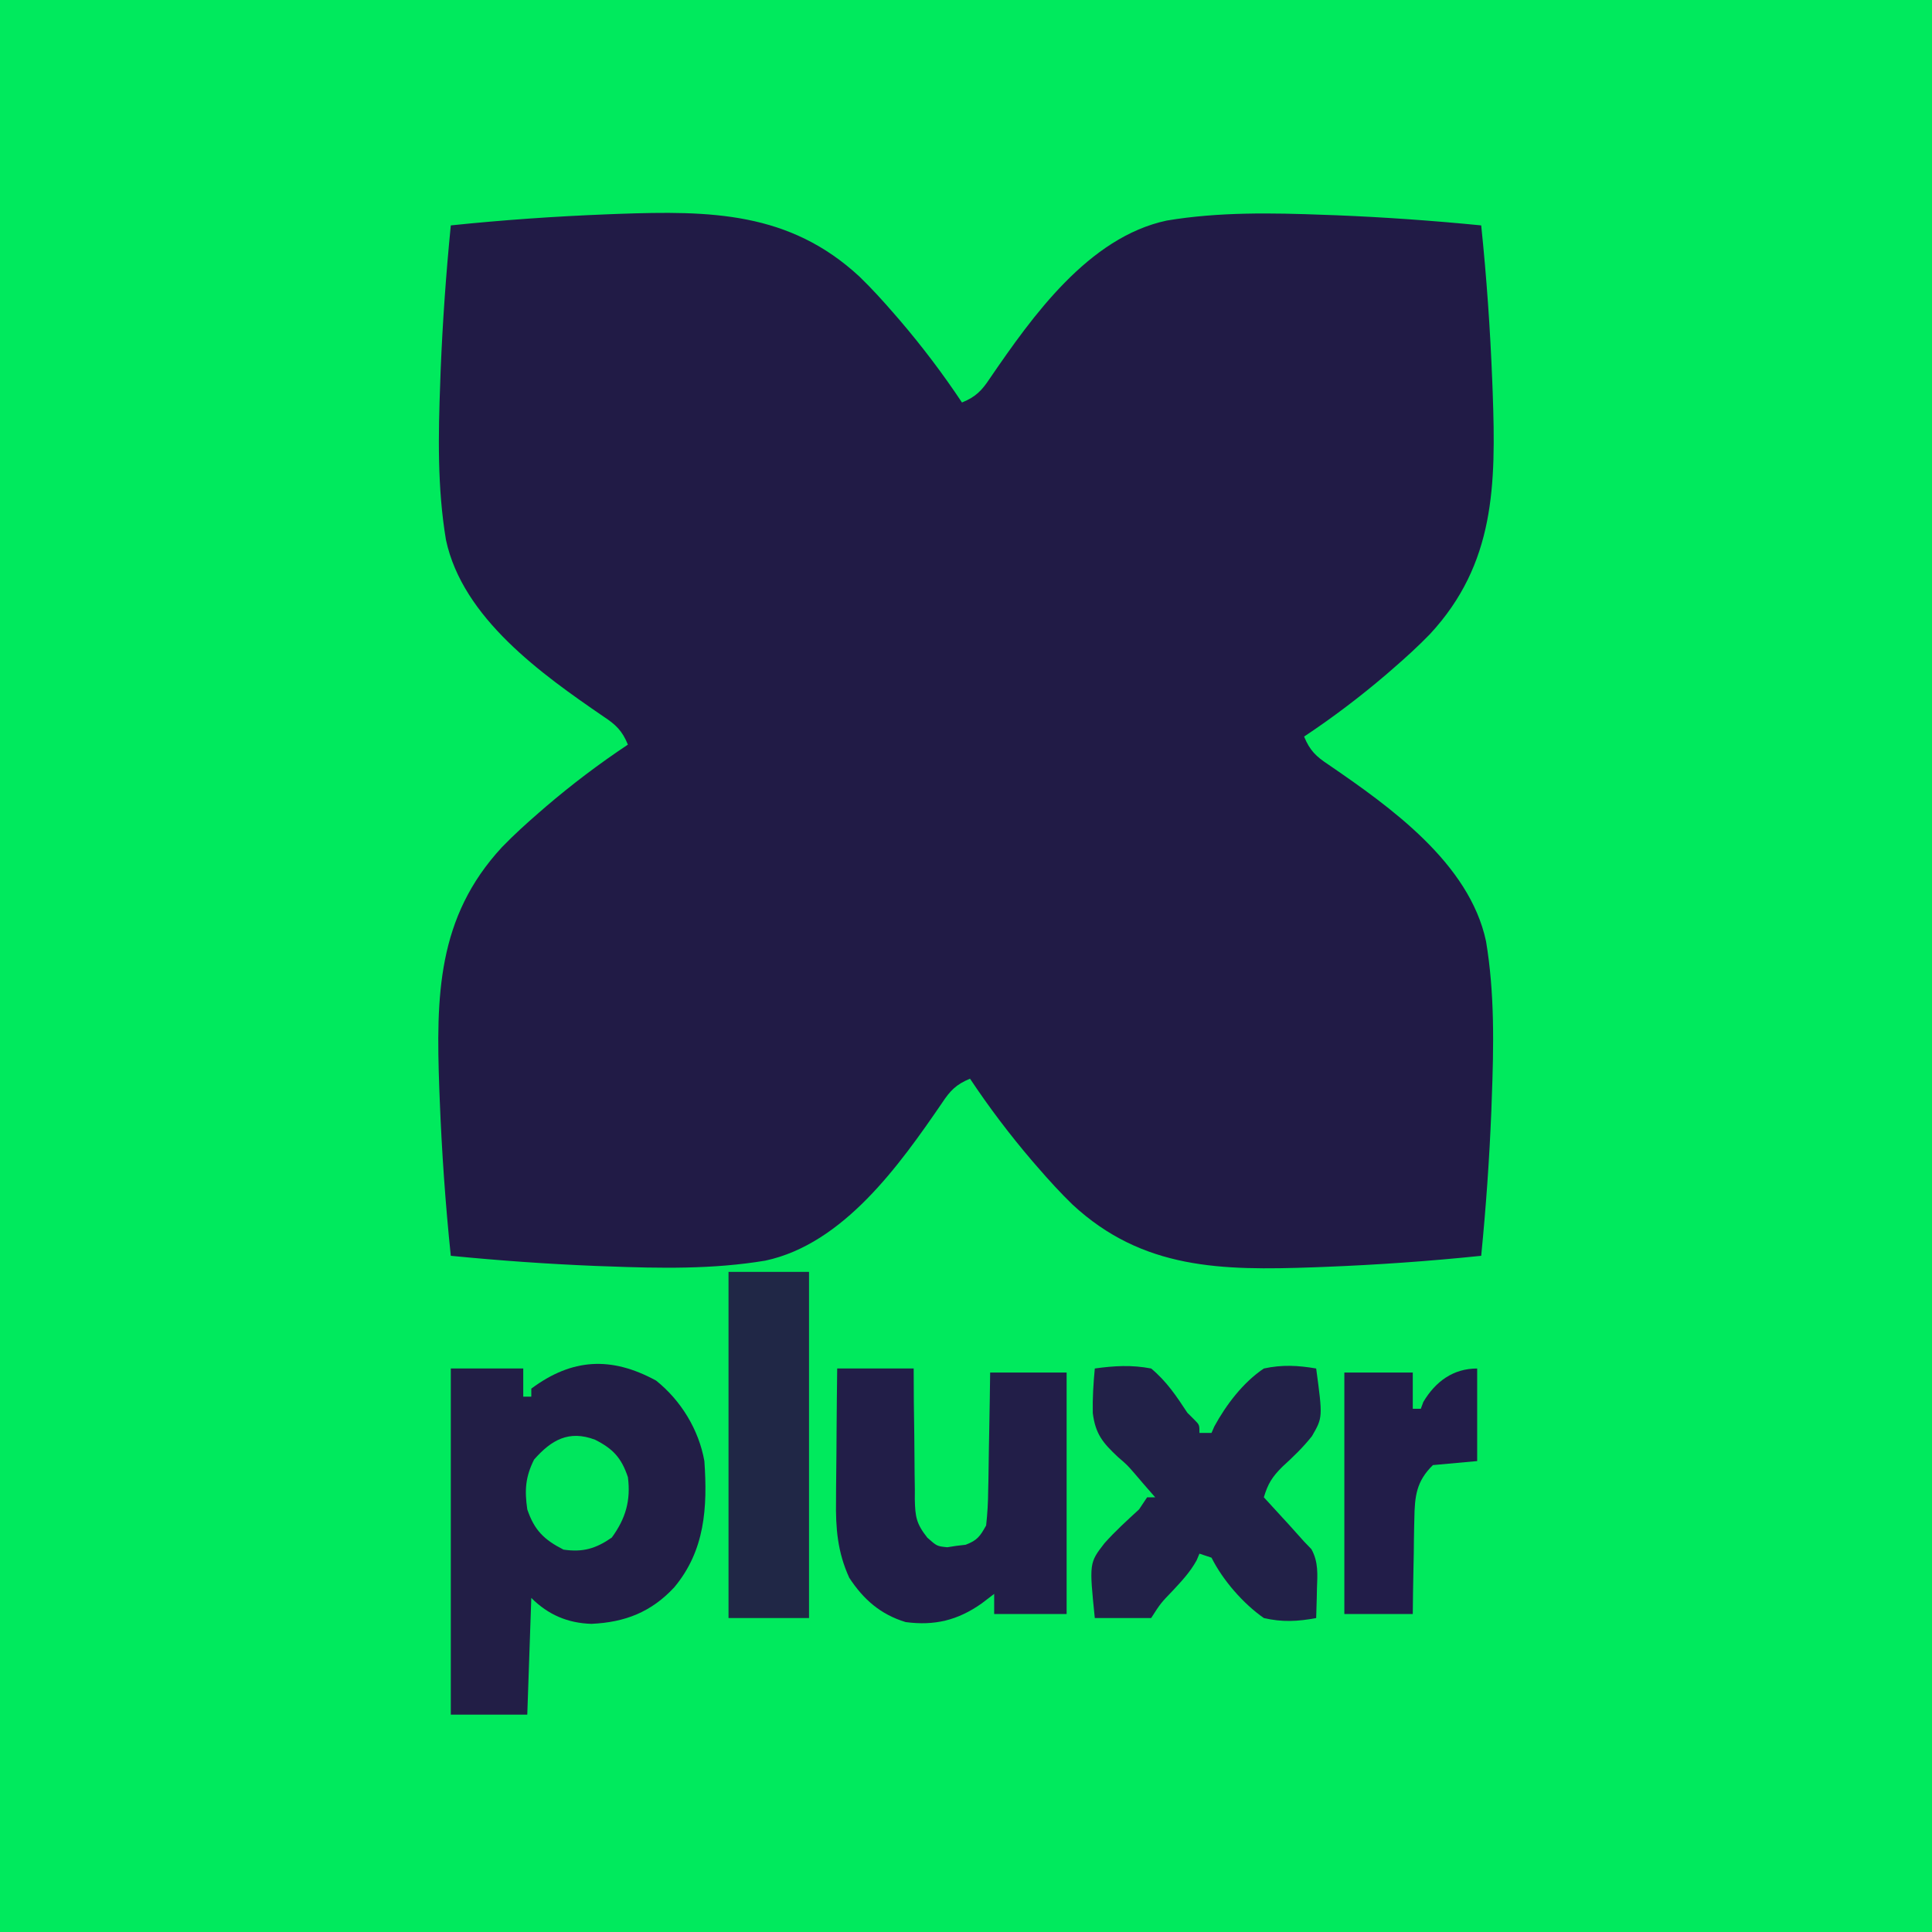
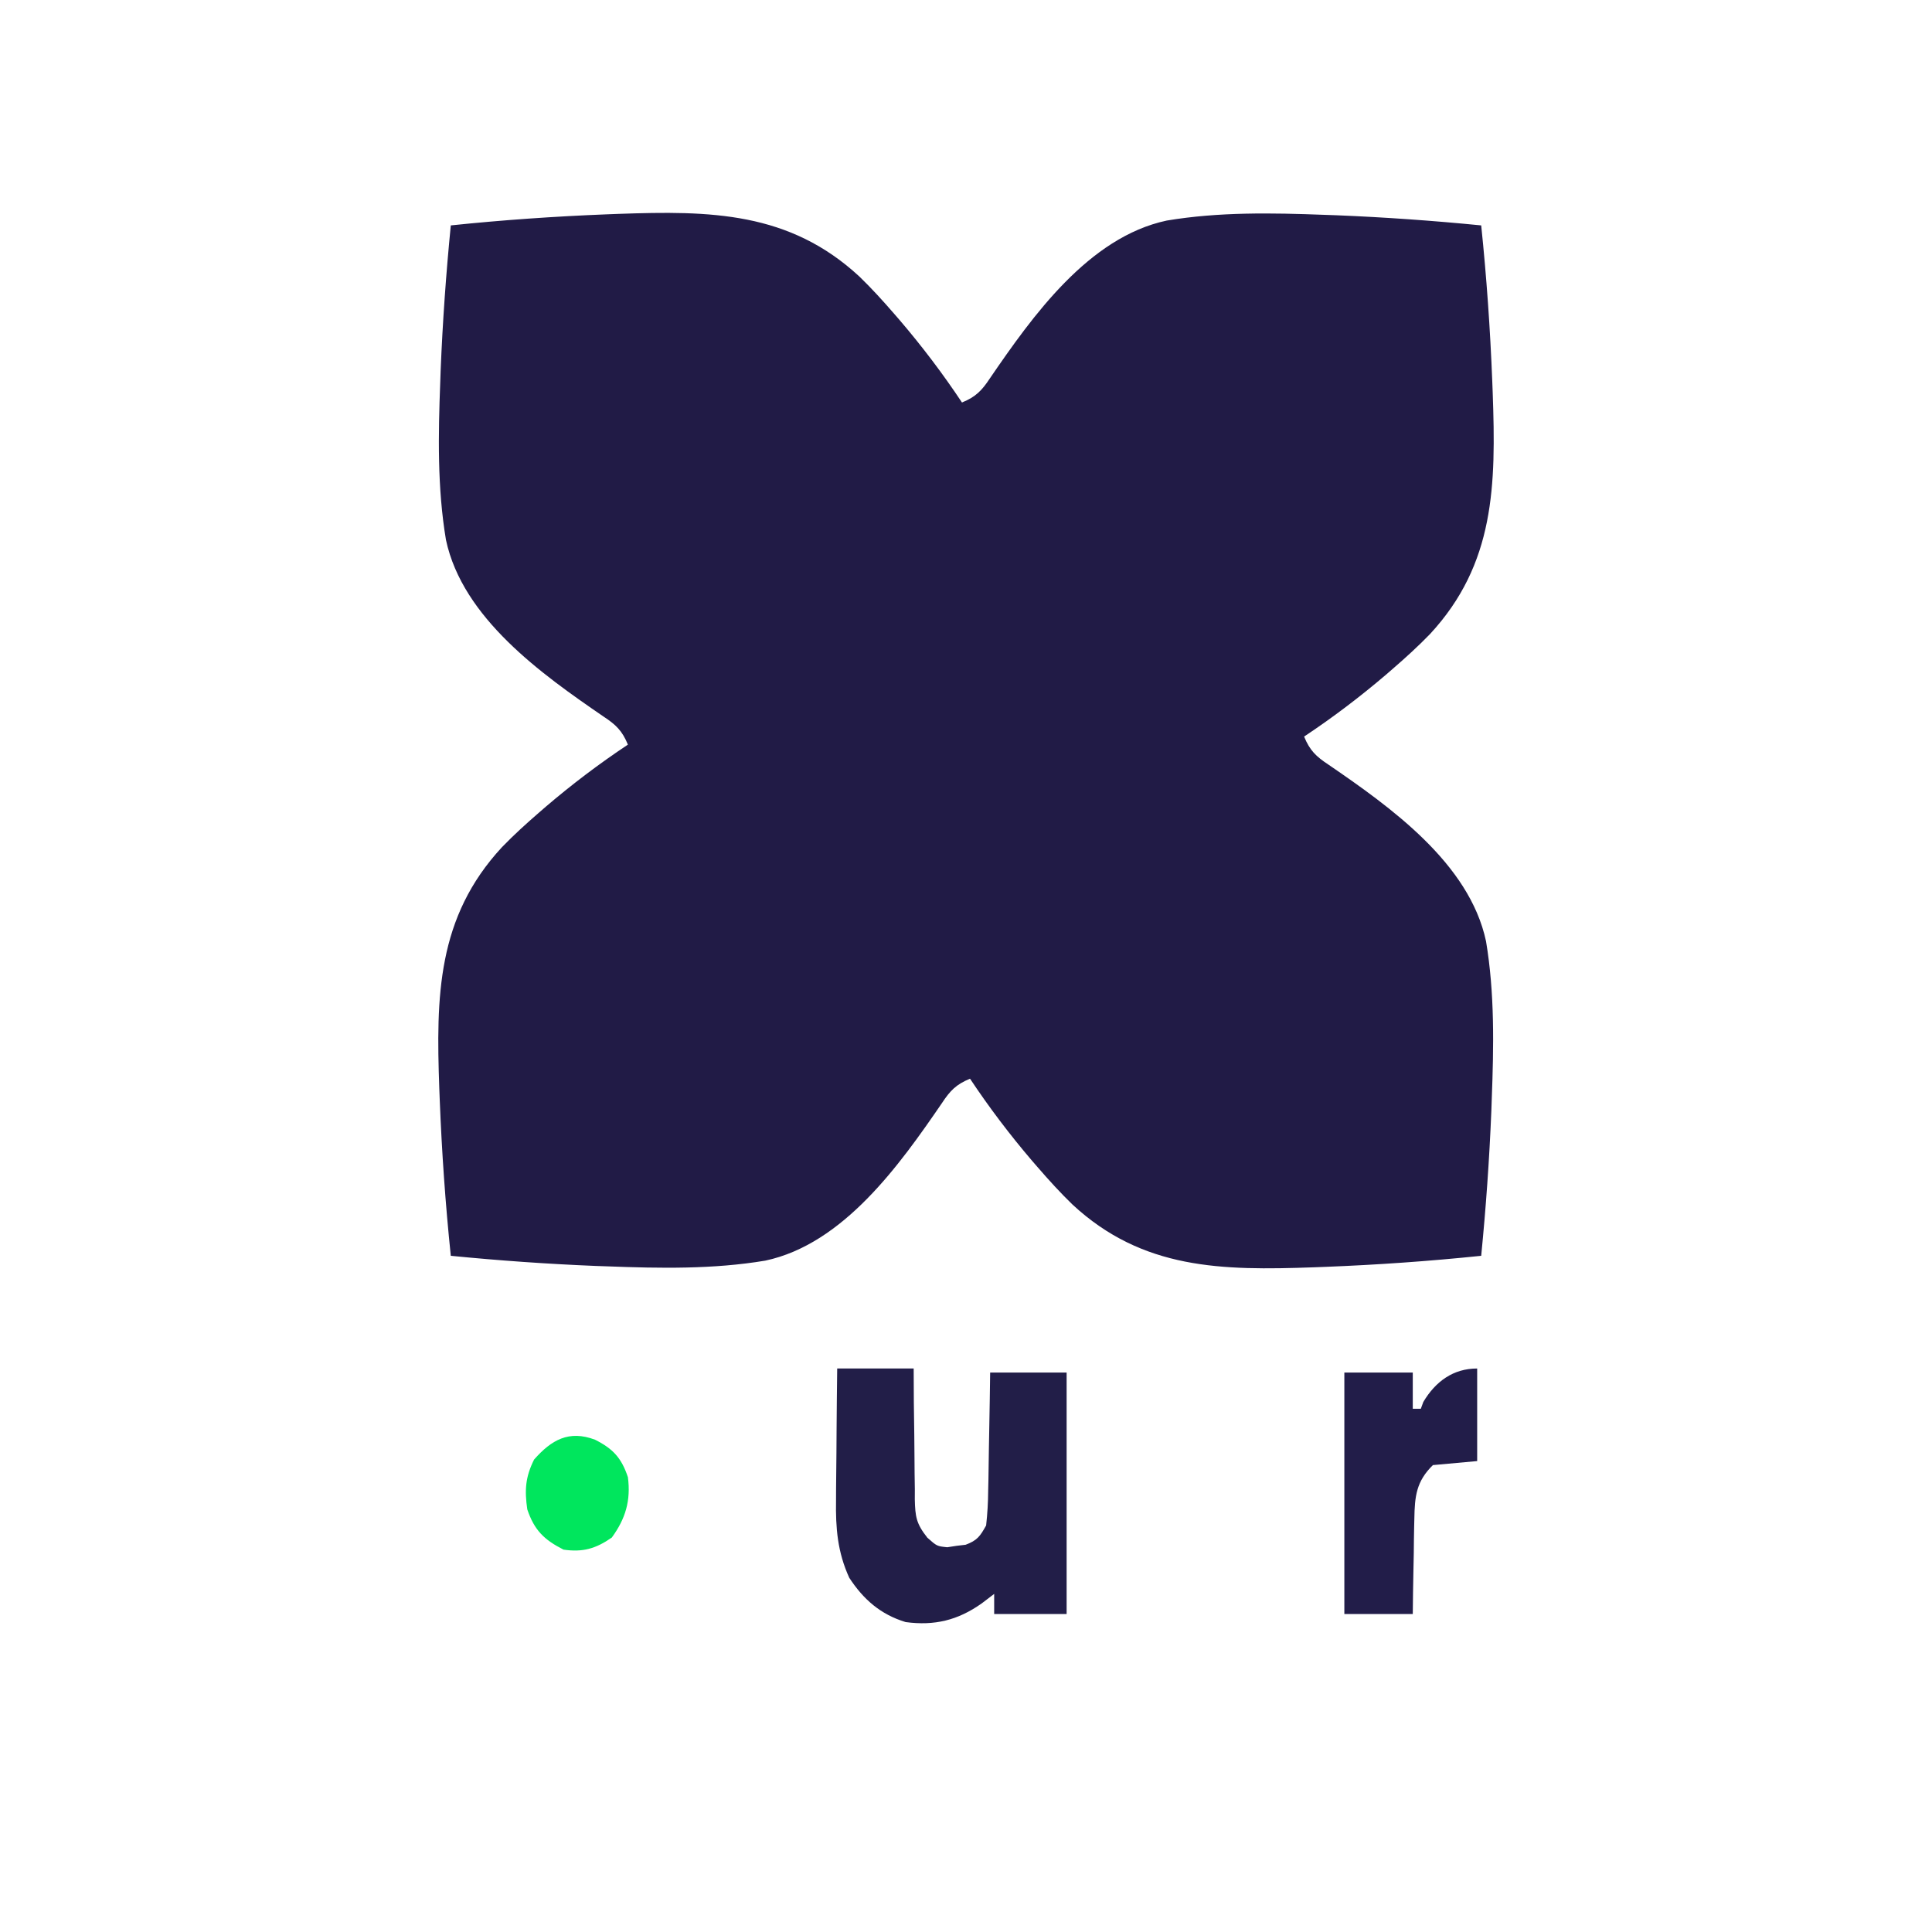
<svg xmlns="http://www.w3.org/2000/svg" width="480" height="480">
-   <path d="M0 0 C158.4 0 316.8 0 480 0 C480 158.4 480 316.8 480 480 C321.6 480 163.2 480 0 480 C0 321.6 0 163.2 0 0 Z " fill="#00EA5D" transform="translate(0,0)" />
  <path d="M0 0 C12.9 -1.34 25.79 -2.24 38.75 -2.75 C39.7 -2.79 40.65 -2.83 41.62 -2.86 C64.46 -3.67 84.09 -3.44 101.53 12.72 C104.58 15.67 107.41 18.79 110.19 22 C110.64 22.53 111.1 23.05 111.57 23.59 C117.13 30.1 122.26 36.87 127 44 C130.46 42.58 131.95 41.02 133.99 37.92 C144.49 22.6 158.44 2.94 177.86 -1.2 C190.82 -3.37 204.04 -3.12 217.12 -2.62 C218.08 -2.59 219.04 -2.55 220.02 -2.52 C232.05 -2.03 244.03 -1.18 256 0 C257.34 12.9 258.24 25.79 258.75 38.75 C258.79 39.7 258.83 40.65 258.86 41.62 C259.67 64.46 259.44 84.09 243.28 101.53 C240.33 104.58 237.21 107.41 234 110.19 C233.47 110.64 232.95 111.1 232.41 111.57 C225.9 117.13 219.13 122.26 212 127 C213.42 130.46 214.98 131.95 218.08 133.99 C233.4 144.49 253.06 158.44 257.2 177.86 C259.37 190.82 259.12 204.04 258.62 217.12 C258.59 218.08 258.55 219.04 258.52 220.02 C258.03 232.05 257.18 244.03 256 256 C243.1 257.34 230.21 258.24 217.25 258.75 C216.3 258.79 215.35 258.83 214.38 258.86 C191.54 259.67 171.91 259.44 154.47 243.28 C151.42 240.33 148.59 237.21 145.81 234 C145.36 233.47 144.9 232.95 144.43 232.41 C138.87 225.9 133.74 219.13 129 212 C125.54 213.42 124.05 214.98 122.01 218.08 C111.51 233.4 97.56 253.06 78.14 257.2 C65.18 259.37 51.96 259.12 38.88 258.62 C37.92 258.59 36.96 258.55 35.98 258.52 C23.95 258.03 11.97 257.18 0 256 C-1.34 243.1 -2.24 230.21 -2.75 217.25 C-2.79 216.3 -2.83 215.35 -2.86 214.38 C-3.67 191.54 -3.44 171.91 12.72 154.47 C15.67 151.42 18.79 148.59 22 145.81 C22.79 145.13 22.79 145.13 23.59 144.43 C30.1 138.87 36.87 133.74 44 129 C42.58 125.54 41.02 124.05 37.92 122.01 C22.6 111.51 2.94 97.56 -1.2 78.14 C-3.37 65.18 -3.12 51.96 -2.62 38.88 C-2.59 37.92 -2.55 36.96 -2.52 35.98 C-2.03 23.95 -1.18 11.97 0 0 Z " fill="#211B46" transform="translate(112,56)" />
-   <path d="M0 0 C6.19 4.95 10.62 12.21 12 20 C12.8 31.52 12.16 42.21 4.53 51.35 C-1.19 57.52 -7.71 60.06 -16.06 60.44 C-21.97 60.26 -26.83 58.17 -31 54 C-31.33 63.57 -31.66 73.14 -32 83 C-38.27 83 -44.54 83 -51 83 C-51 54.62 -51 26.24 -51 -3 C-45.06 -3 -39.12 -3 -33 -3 C-33 -0.69 -33 1.62 -33 4 C-32.34 4 -31.68 4 -31 4 C-31 3.34 -31 2.68 -31 2 C-20.87 -5.54 -11.13 -6.06 0 0 Z " fill="#221E46" transform="translate(163,343)" />
  <path d="M0 0 C6.27 0 12.54 0 19 0 C19.01 2.76 19.03 5.51 19.04 8.36 C19.07 11.03 19.11 13.71 19.15 16.39 C19.18 18.25 19.19 20.1 19.2 21.96 C19.2 24.63 19.25 27.31 19.29 29.98 C19.29 30.81 19.29 31.64 19.28 32.49 C19.39 36.82 19.62 38.52 22.4 42.04 C24.78 44.15 24.78 44.15 27.35 44.41 C28.1 44.3 28.85 44.18 29.62 44.06 C30.38 43.97 31.14 43.88 31.91 43.79 C34.8 42.7 35.48 41.71 37 39 C37.33 36.03 37.49 33.27 37.51 30.3 C37.53 29.46 37.55 28.62 37.57 27.76 C37.62 25.09 37.65 22.42 37.69 19.75 C37.72 17.94 37.76 16.12 37.79 14.31 C37.88 9.87 37.94 5.44 38 1 C44.27 1 50.54 1 57 1 C57 20.8 57 40.6 57 61 C51.06 61 45.12 61 39 61 C39 59.35 39 57.7 39 56 C37.97 56.78 36.94 57.57 35.88 58.38 C29.95 62.56 24.18 63.96 17 63 C10.77 61.1 6.53 57.39 3 52 C0.08 45.63 -0.41 39.64 -0.29 32.71 C-0.29 31.3 -0.29 31.3 -0.28 29.86 C-0.26 26.89 -0.23 23.91 -0.19 20.94 C-0.17 18.91 -0.16 16.88 -0.15 14.85 C-0.12 9.9 -0.06 4.95 0 0 Z " fill="#221E48" transform="translate(208,340)" />
-   <path d="M0 0 C4.83 -0.68 9.19 -0.93 14 0 C17.82 3.17 20.29 6.87 23 11 C23.57 11.57 24.15 12.14 24.74 12.73 C26 14 26 14 26 16 C26.99 16 27.98 16 29 16 C29.23 15.47 29.46 14.94 29.7 14.39 C32.63 9.01 36.85 3.45 42 0 C46.52 -0.98 50.46 -0.78 55 0 C56.64 12.16 56.64 12.16 53.95 16.81 C51.74 19.61 49.23 22.01 46.6 24.41 C44.06 26.94 43.01 28.62 42 32 C42.69 32.75 43.37 33.5 44.08 34.27 C44.99 35.26 45.9 36.26 46.81 37.25 C47.26 37.74 47.72 38.23 48.18 38.74 C49.47 40.15 50.73 41.57 52 43 C52.6 43.62 53.2 44.24 53.81 44.88 C55.59 48.06 55.32 51.21 55.19 54.75 C55.17 55.8 55.17 55.8 55.15 56.86 C55.11 58.58 55.06 60.29 55 62 C50.42 62.86 46.56 63.06 42 62 C36.85 58.4 31.8 52.6 29 47 C27.51 46.5 27.51 46.5 26 46 C25.76 46.55 25.53 47.11 25.29 47.68 C23.69 50.56 21.68 52.71 19.44 55.12 C16.36 58.32 16.36 58.32 14 62 C9.38 62 4.76 62 0 62 C-1.39 48.32 -1.39 48.32 2.38 43.44 C5.06 40.42 8.03 37.73 11 35 C11.66 34.01 12.32 33.02 13 32 C13.66 32 14.32 32 15 32 C14 30.85 13 29.71 12 28.56 C11.05 27.45 11.05 27.45 10.09 26.32 C8.05 23.97 8.05 23.97 5.75 21.99 C2 18.47 0.17 16.31 -0.5 11.09 C-0.58 7.38 -0.35 3.7 0 0 Z " fill="#222148" transform="translate(272,340)" />
-   <path d="M0 0 C6.6 0 13.2 0 20 0 C20 28.38 20 56.76 20 86 C13.4 86 6.8 86 0 86 C0 57.62 0 29.24 0 0 Z " fill="#202746" transform="translate(181,316)" />
  <path d="M0 0 C0 7.59 0 15.18 0 23 C-3.63 23.33 -7.26 23.66 -11 24 C-15.13 28.05 -15.52 31.73 -15.61 37.37 C-15.63 38.05 -15.64 38.73 -15.66 39.43 C-15.71 41.58 -15.73 43.72 -15.75 45.88 C-15.78 47.34 -15.81 48.81 -15.84 50.27 C-15.92 53.85 -15.96 57.42 -16 61 C-21.61 61 -27.22 61 -33 61 C-33 41.2 -33 21.4 -33 1 C-27.39 1 -21.78 1 -16 1 C-16 3.97 -16 6.94 -16 10 C-15.34 10 -14.68 10 -14 10 C-13.69 9.16 -13.69 9.16 -13.38 8.31 C-10.35 3.22 -5.95 0 0 0 Z " fill="#221D49" transform="translate(367,340)" />
  <path d="M0 0 C4.43 2.23 6.56 4.48 8.17 9.31 C8.92 15.13 7.59 19.61 4.17 24.31 C0.2 27.07 -3.03 28.01 -7.83 27.31 C-12.68 24.84 -15.08 22.48 -16.83 17.31 C-17.52 12.55 -17.31 9.27 -15.14 4.93 C-10.84 0.05 -6.49 -2.45 0 0 Z " fill="#00E65D" transform="translate(147.832,357.691)" />
</svg>